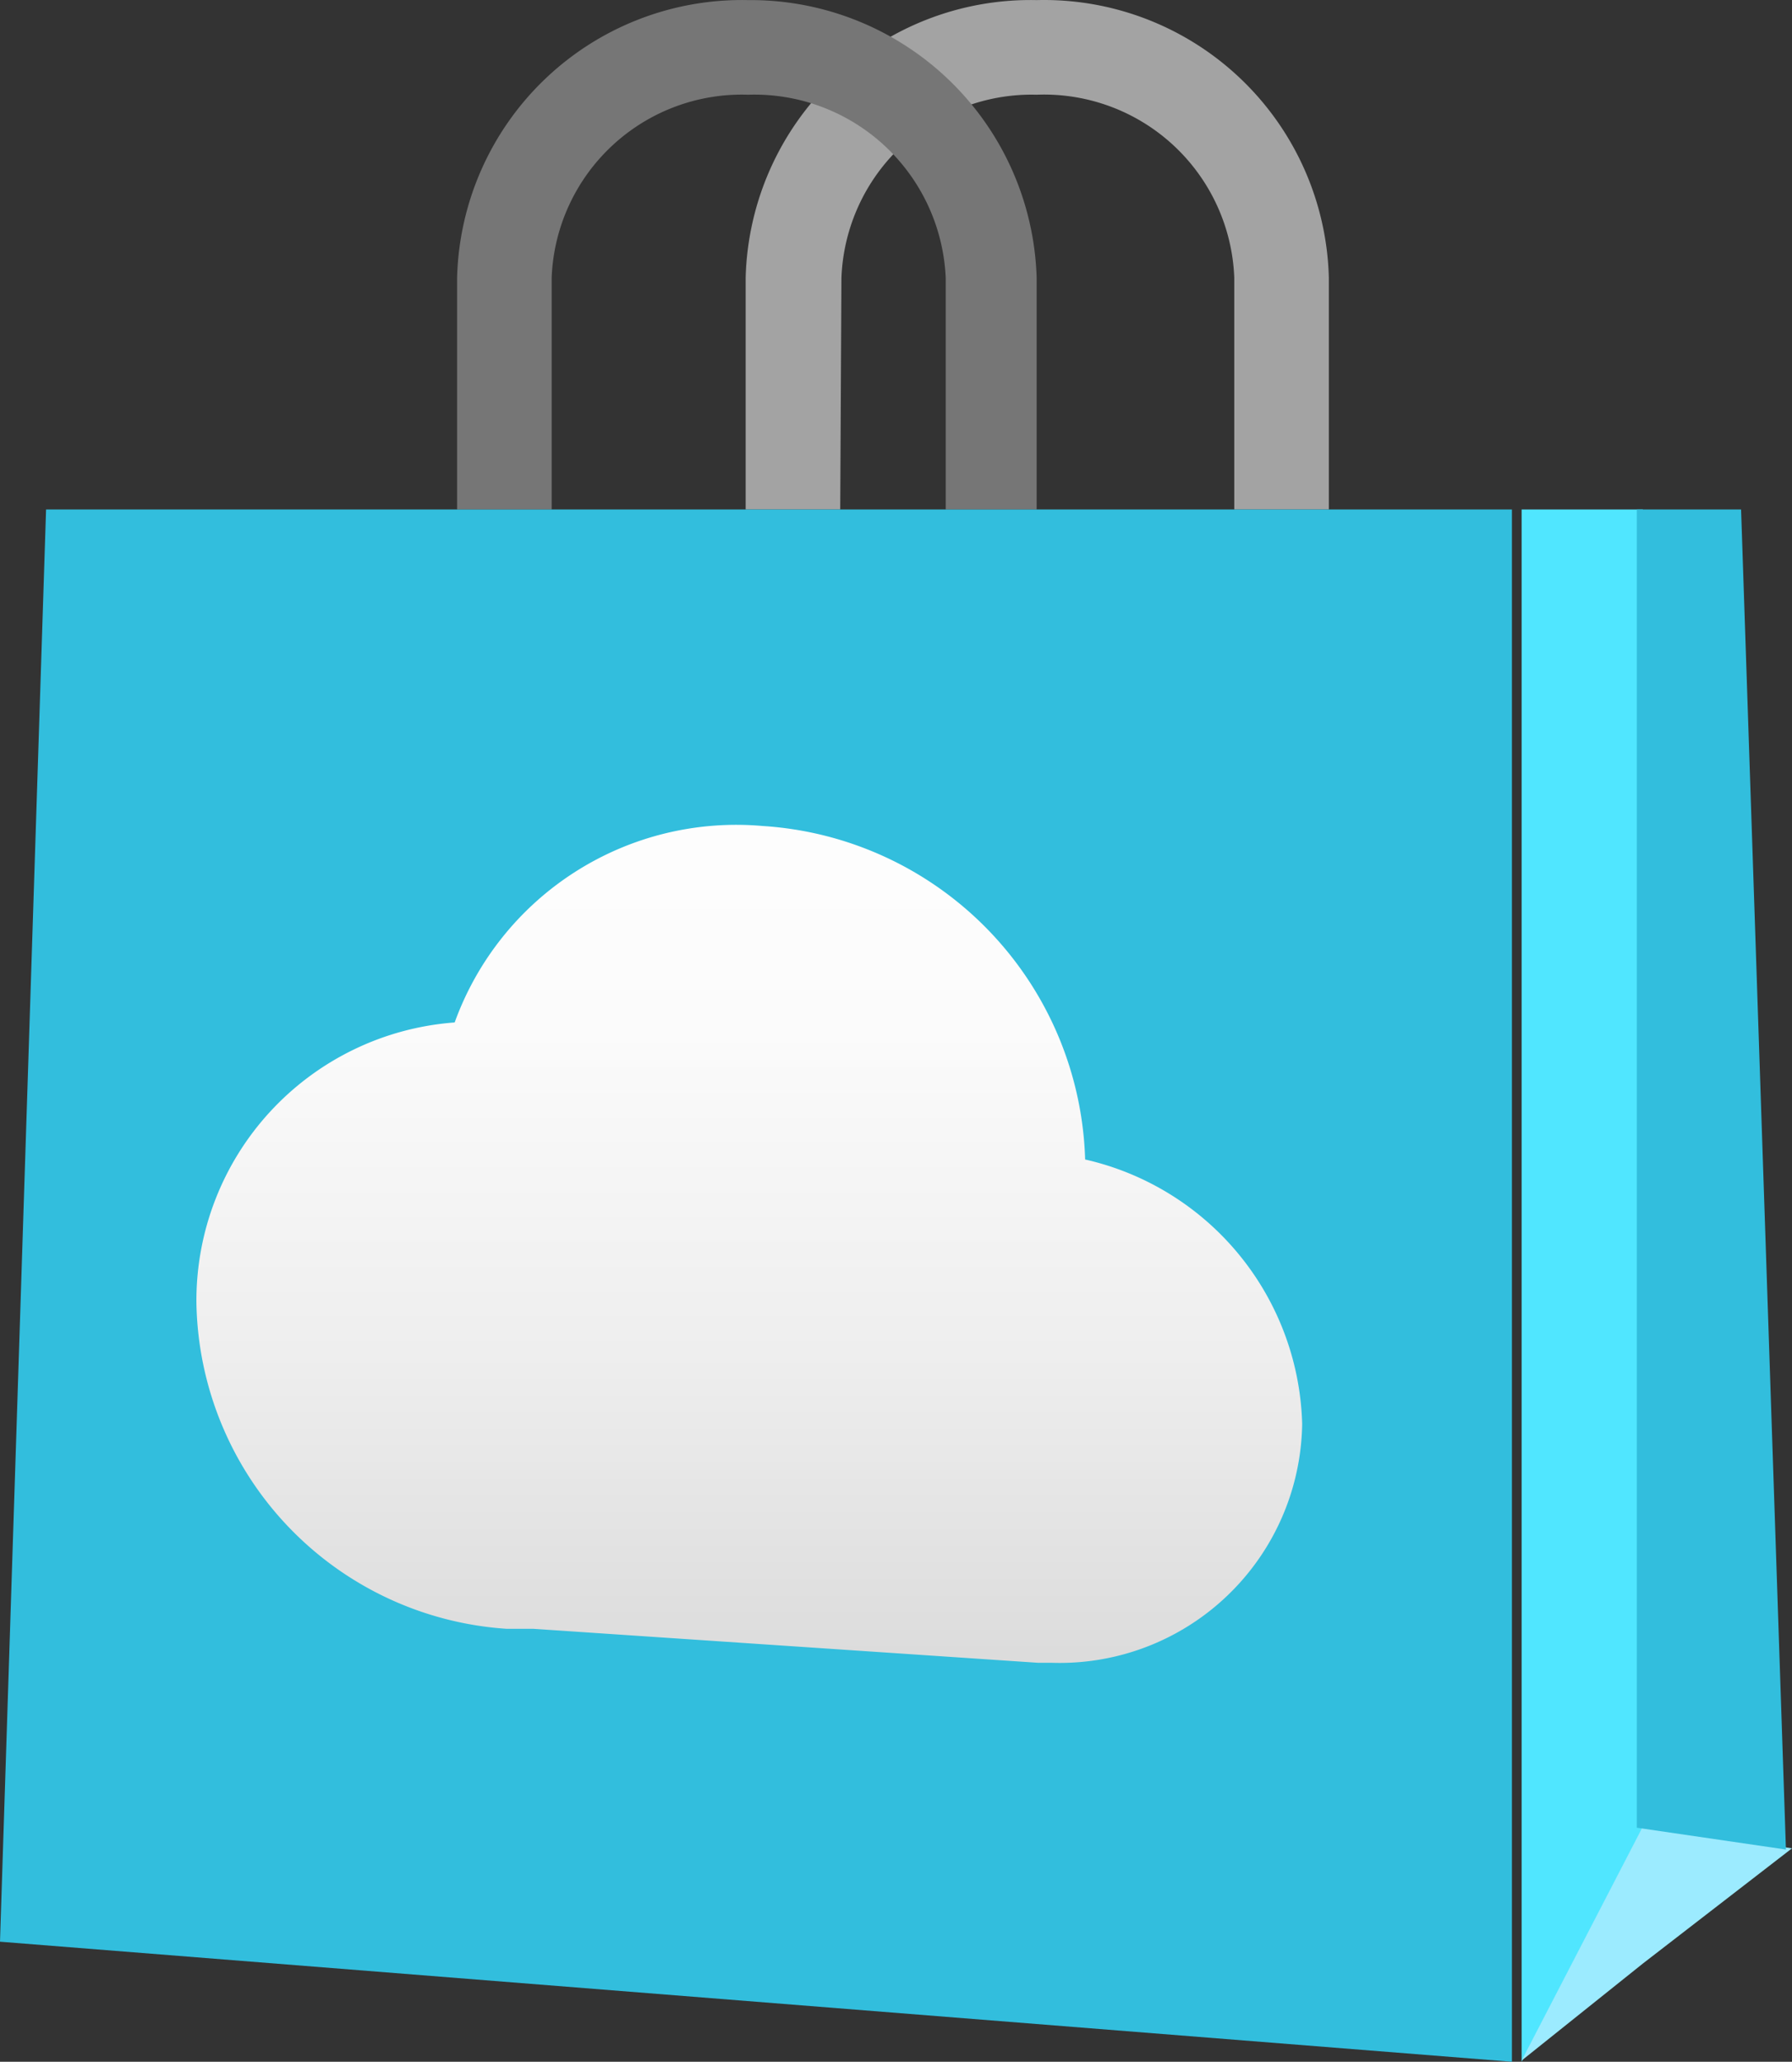
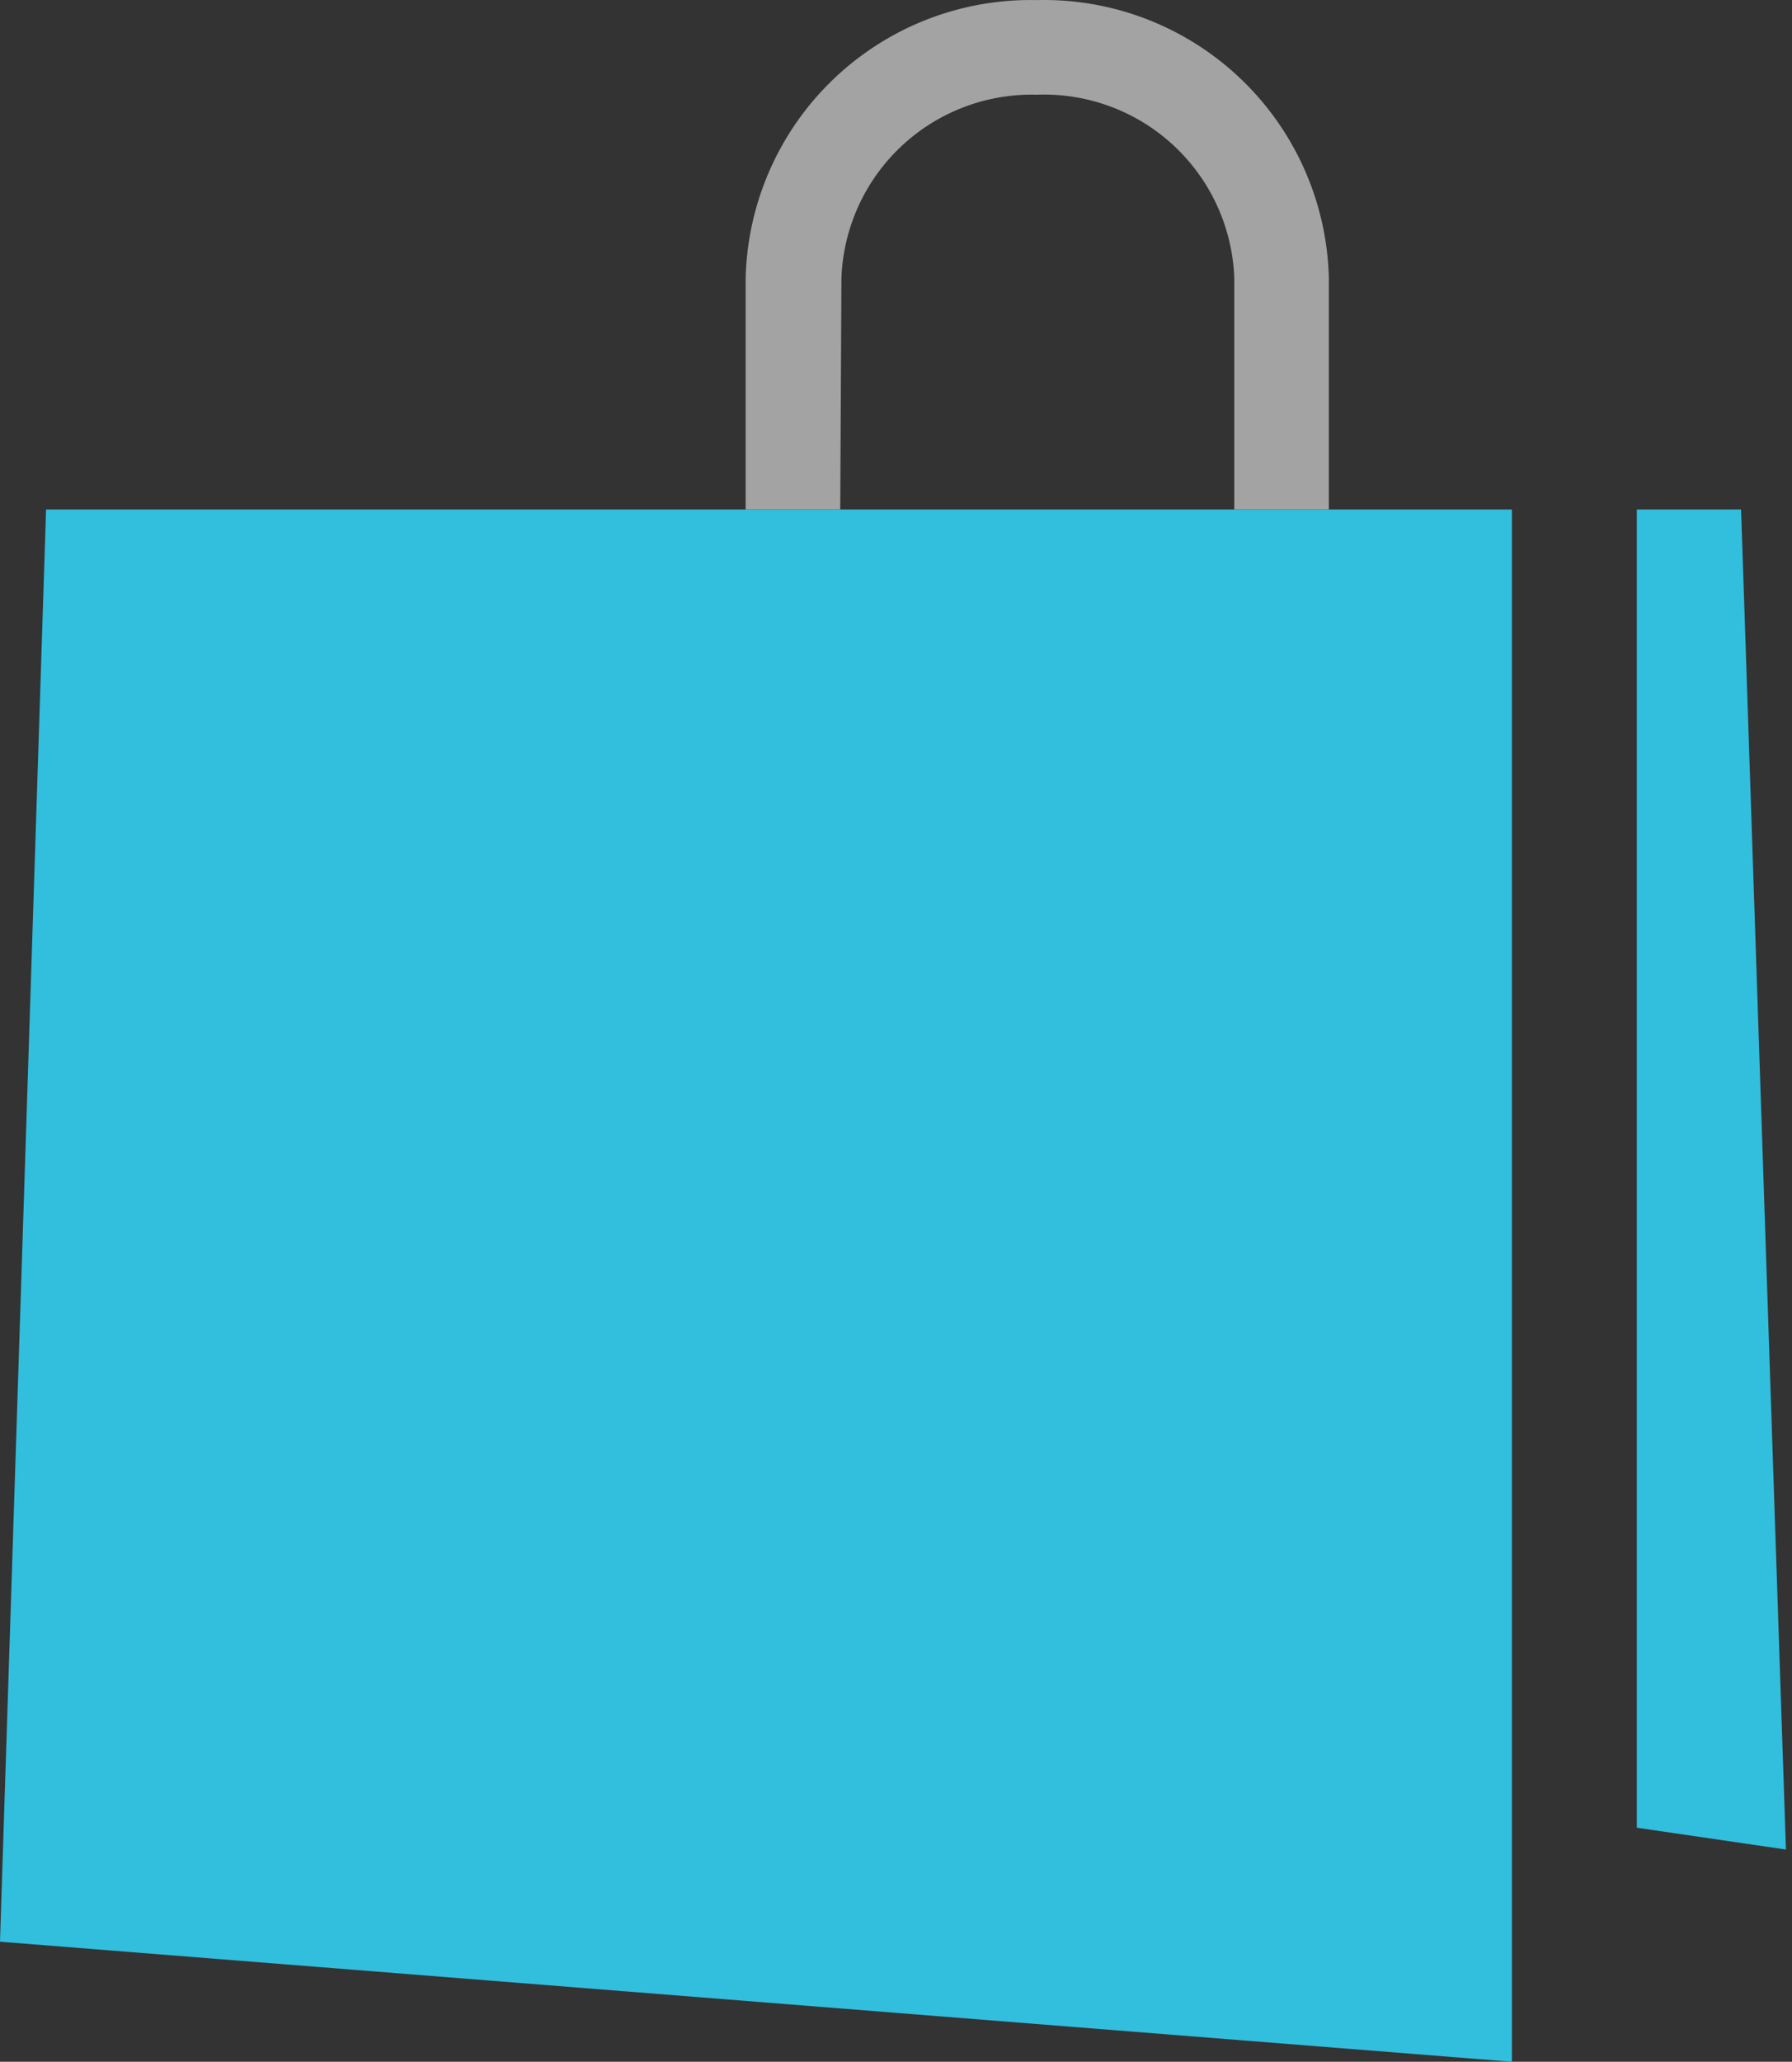
<svg xmlns="http://www.w3.org/2000/svg" xmlns:ns1="http://sodipodi.sourceforge.net/DTD/sodipodi-0.dtd" xmlns:ns2="http://www.inkscape.org/namespaces/inkscape" id="ace1255c-94e6-4d53-bb3a-34ece21d92fa" width="14.78" height="17.001" viewBox="0 0 14.78 17.001" version="1.1" ns1:docname="Marketplace.svg" ns2:version="0.92.3 (2405546, 2018-03-11)">
  <rect x="0" y="0" width="14.78" height="17.001" fill="#333333" stroke="none" />
  <ns1:namedview pagecolor="#ffffff" bordercolor="#666666" borderopacity="1" objecttolerance="10" gridtolerance="10" guidetolerance="10" ns2:pageopacity="0" ns2:pageshadow="2" ns2:window-width="1920" ns2:window-height="1017" id="namedview31870" showgrid="false" fit-margin-top="0" fit-margin-left="0" fit-margin-right="0" fit-margin-bottom="0" ns2:zoom="48.111111" ns2:cx="7.55" ns2:cy="8.57" ns2:window-x="-8" ns2:window-y="-8" ns2:window-maximized="1" ns2:current-layer="ace1255c-94e6-4d53-bb3a-34ece21d92fa" />
  <defs id="defs31853">
    <linearGradient id="a9aaf2bb-2b64-49fc-9aeb-39d687a60471" x1="7.63" y1="15.34" x2="7.63" y2="5.84" gradientUnits="userSpaceOnUse">
      <stop offset="0" stop-color="#ccc" id="stop31842" />
      <stop offset="0.15" stop-color="#dadada" id="stop31844" />
      <stop offset="0.44" stop-color="#eee" id="stop31846" />
      <stop offset="0.72" stop-color="#fbfbfb" id="stop31848" />
      <stop offset="1" stop-color="#fff" id="stop31850" />
    </linearGradient>
  </defs>
  <title id="title31855">Icon-general-8</title>
-   <path id="f354248b-347f-4f34-a8b1-60412d94c898" d="m 13.55,4.201 h -1 V 17.001 l 1,-1.93 z" ns2:connector-curvature="0" style="fill:#50e6ff" />
-   <path id="bf20c85f-cfbc-4e9f-9f35-5cecd5301485" d="m 13.55,15.061 v 0 l -1,1.93 1,-0.8 1.23,-0.95 z" ns2:connector-curvature="0" style="fill:#9cebff" />
  <path id="be80f902-4822-48d8-b1cc-57ee4a39e795" d="M 6.94,2.291 A 1.57,1.57 0 0 1 8.55,0.781 1.57,1.57 0 0 1 10.18,2.291 v 1.91 h 0.78 v -1.91 A 2.35,2.35 0 0 0 8.55,7.8525794e-4 2.35,2.35 0 0 0 6.15,2.291 v 1.91 h 0.78 z" ns2:connector-curvature="0" style="fill:#a3a3a3" />
-   <path id="bb07ca4b-ec49-44a9-9a8d-bb0f7a8be768" d="M 4.55,2.291 A 1.57,1.57 0 0 1 6.17,0.781 1.58,1.58 0 0 1 7.8,2.291 v 1.91 h 0.75 v -1.91 A 2.36,2.36 0 0 0 6.17,7.8525794e-4 2.35,2.35 0 0 0 3.77,2.291 v 1.91 h 0.78 z" ns2:connector-curvature="0" style="fill:#767676" />
  <polygon points="1.45,16.58 1.83,4.77 13.92,4.77 13.92,17.57 " id="polygon31861" style="fill:#32bedd" transform="translate(-1.45,-0.569)" />
  <polygon points="16.18,15.82 15.81,4.77 14.95,4.77 14.95,15.64 " id="polygon31863" style="fill:#32bedd" transform="translate(-1.45,-0.569)" />
-   <path d="m 10.74,11.741 a 2.3,2.3 0 0 0 -1.79,-2.18 2.84,2.84 0 0 0 -2.66,-2.75 2.47,2.47 0 0 0 -2.54,1.62 2.3,2.3 0 0 0 -2.13,2.31 2.74,2.74 0 0 0 2.56,2.69 H 4.4 l 4.16,0.28 h 0.11 a 2,2 0 0 0 2.07,-1.97 z" id="path31865" ns2:connector-curvature="0" style="fill:url(#a9aaf2bb-2b64-49fc-9aeb-39d687a60471)" />
</svg>